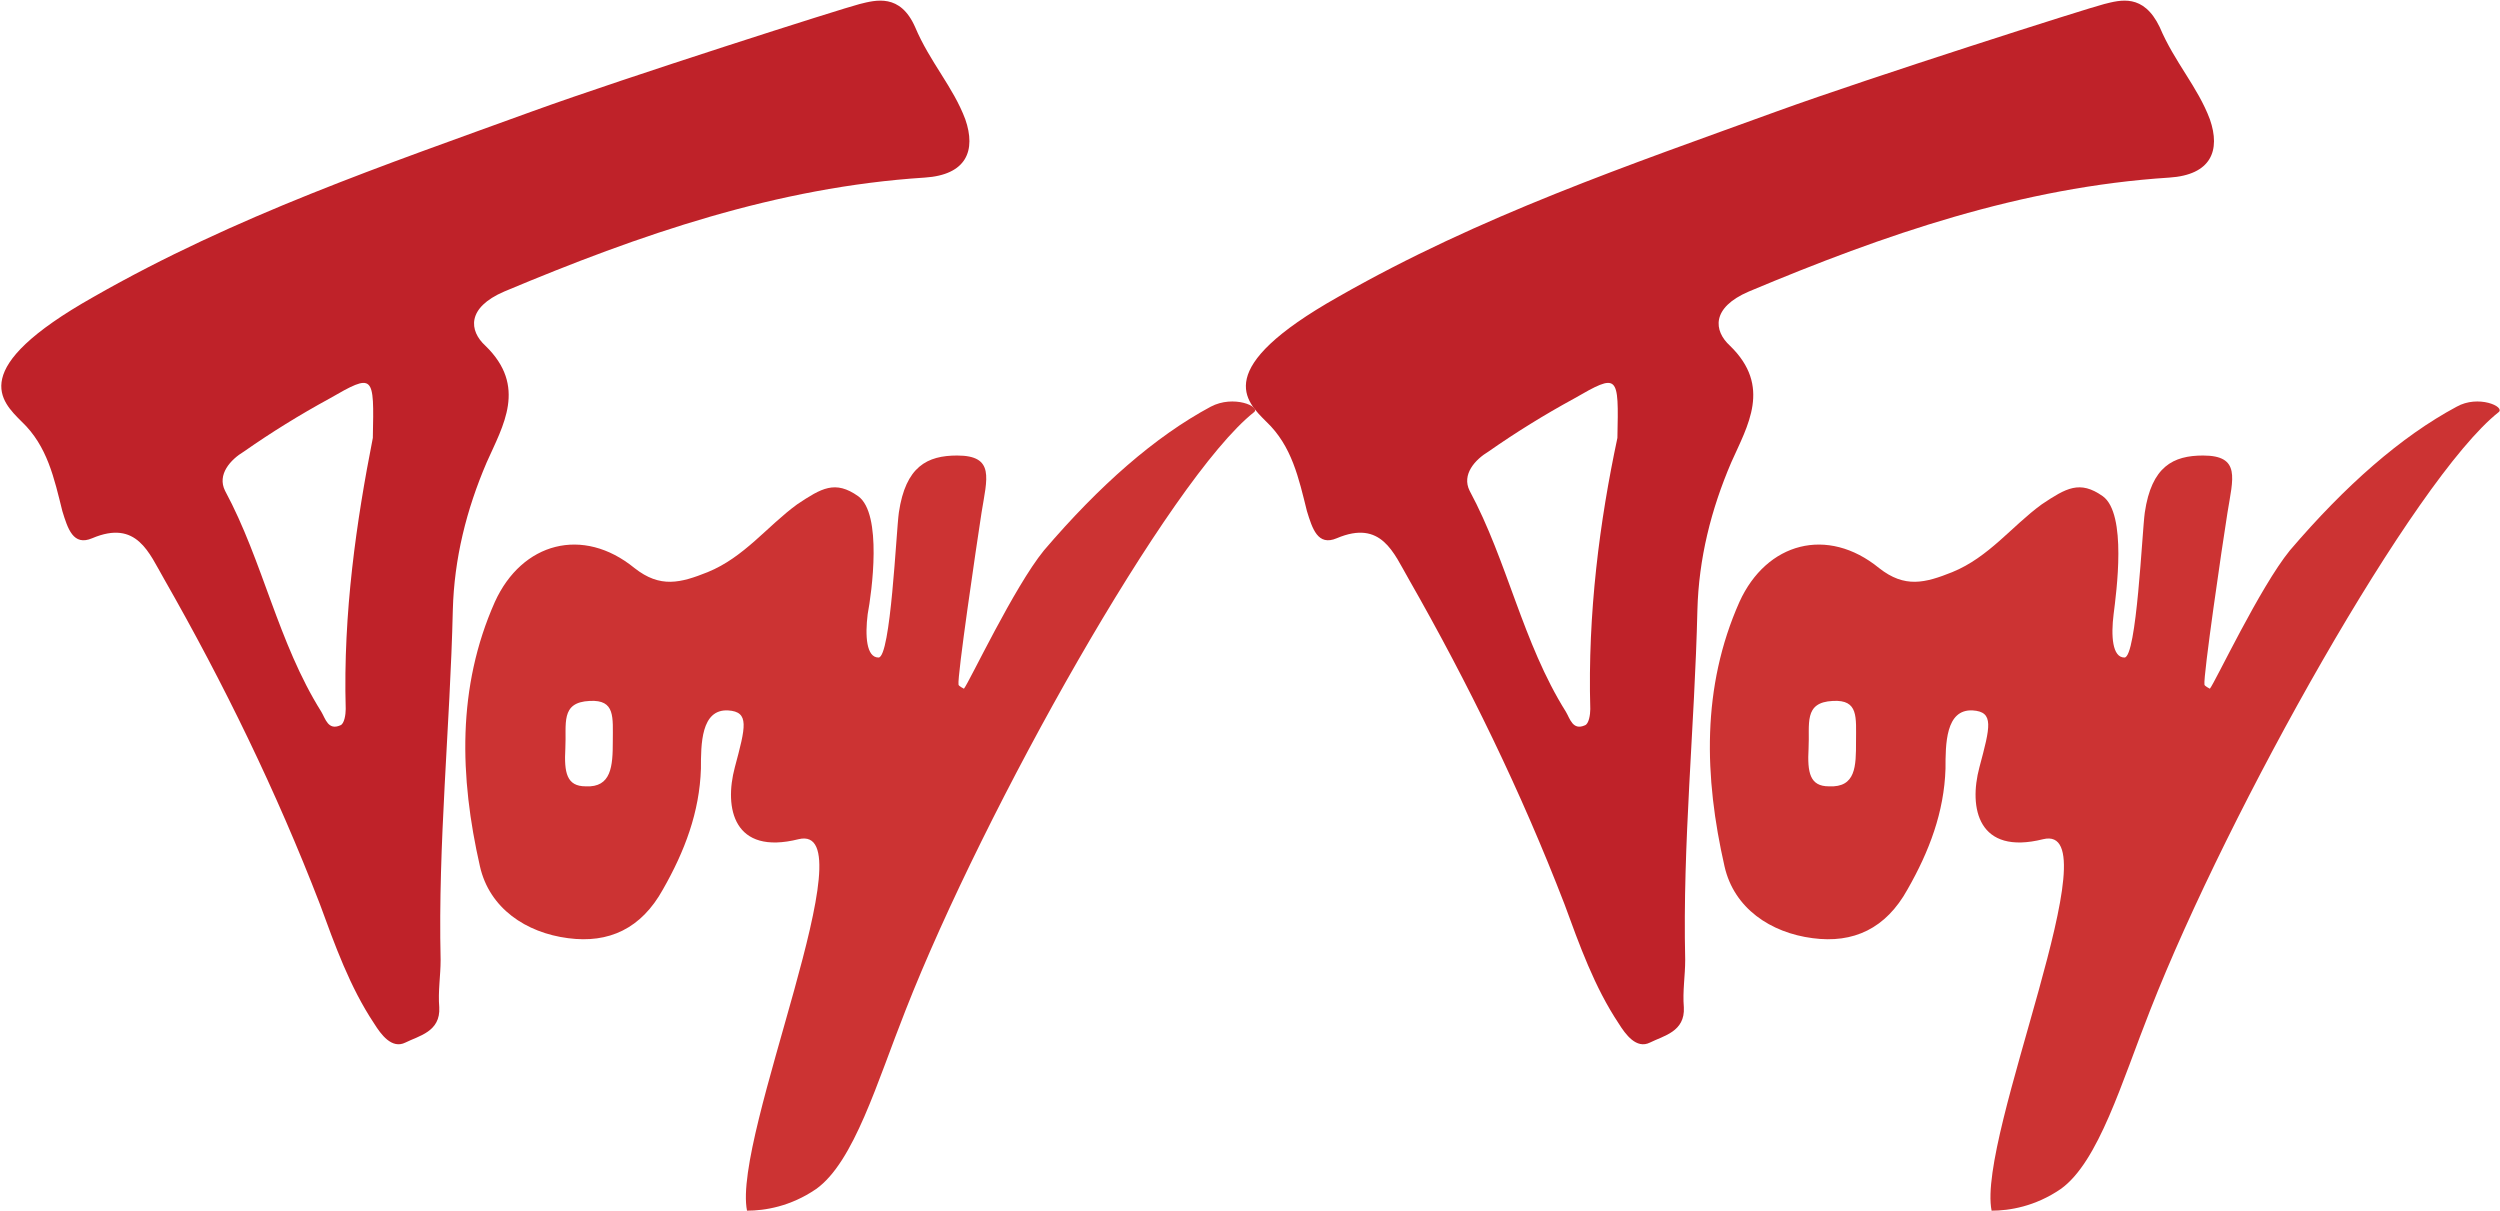
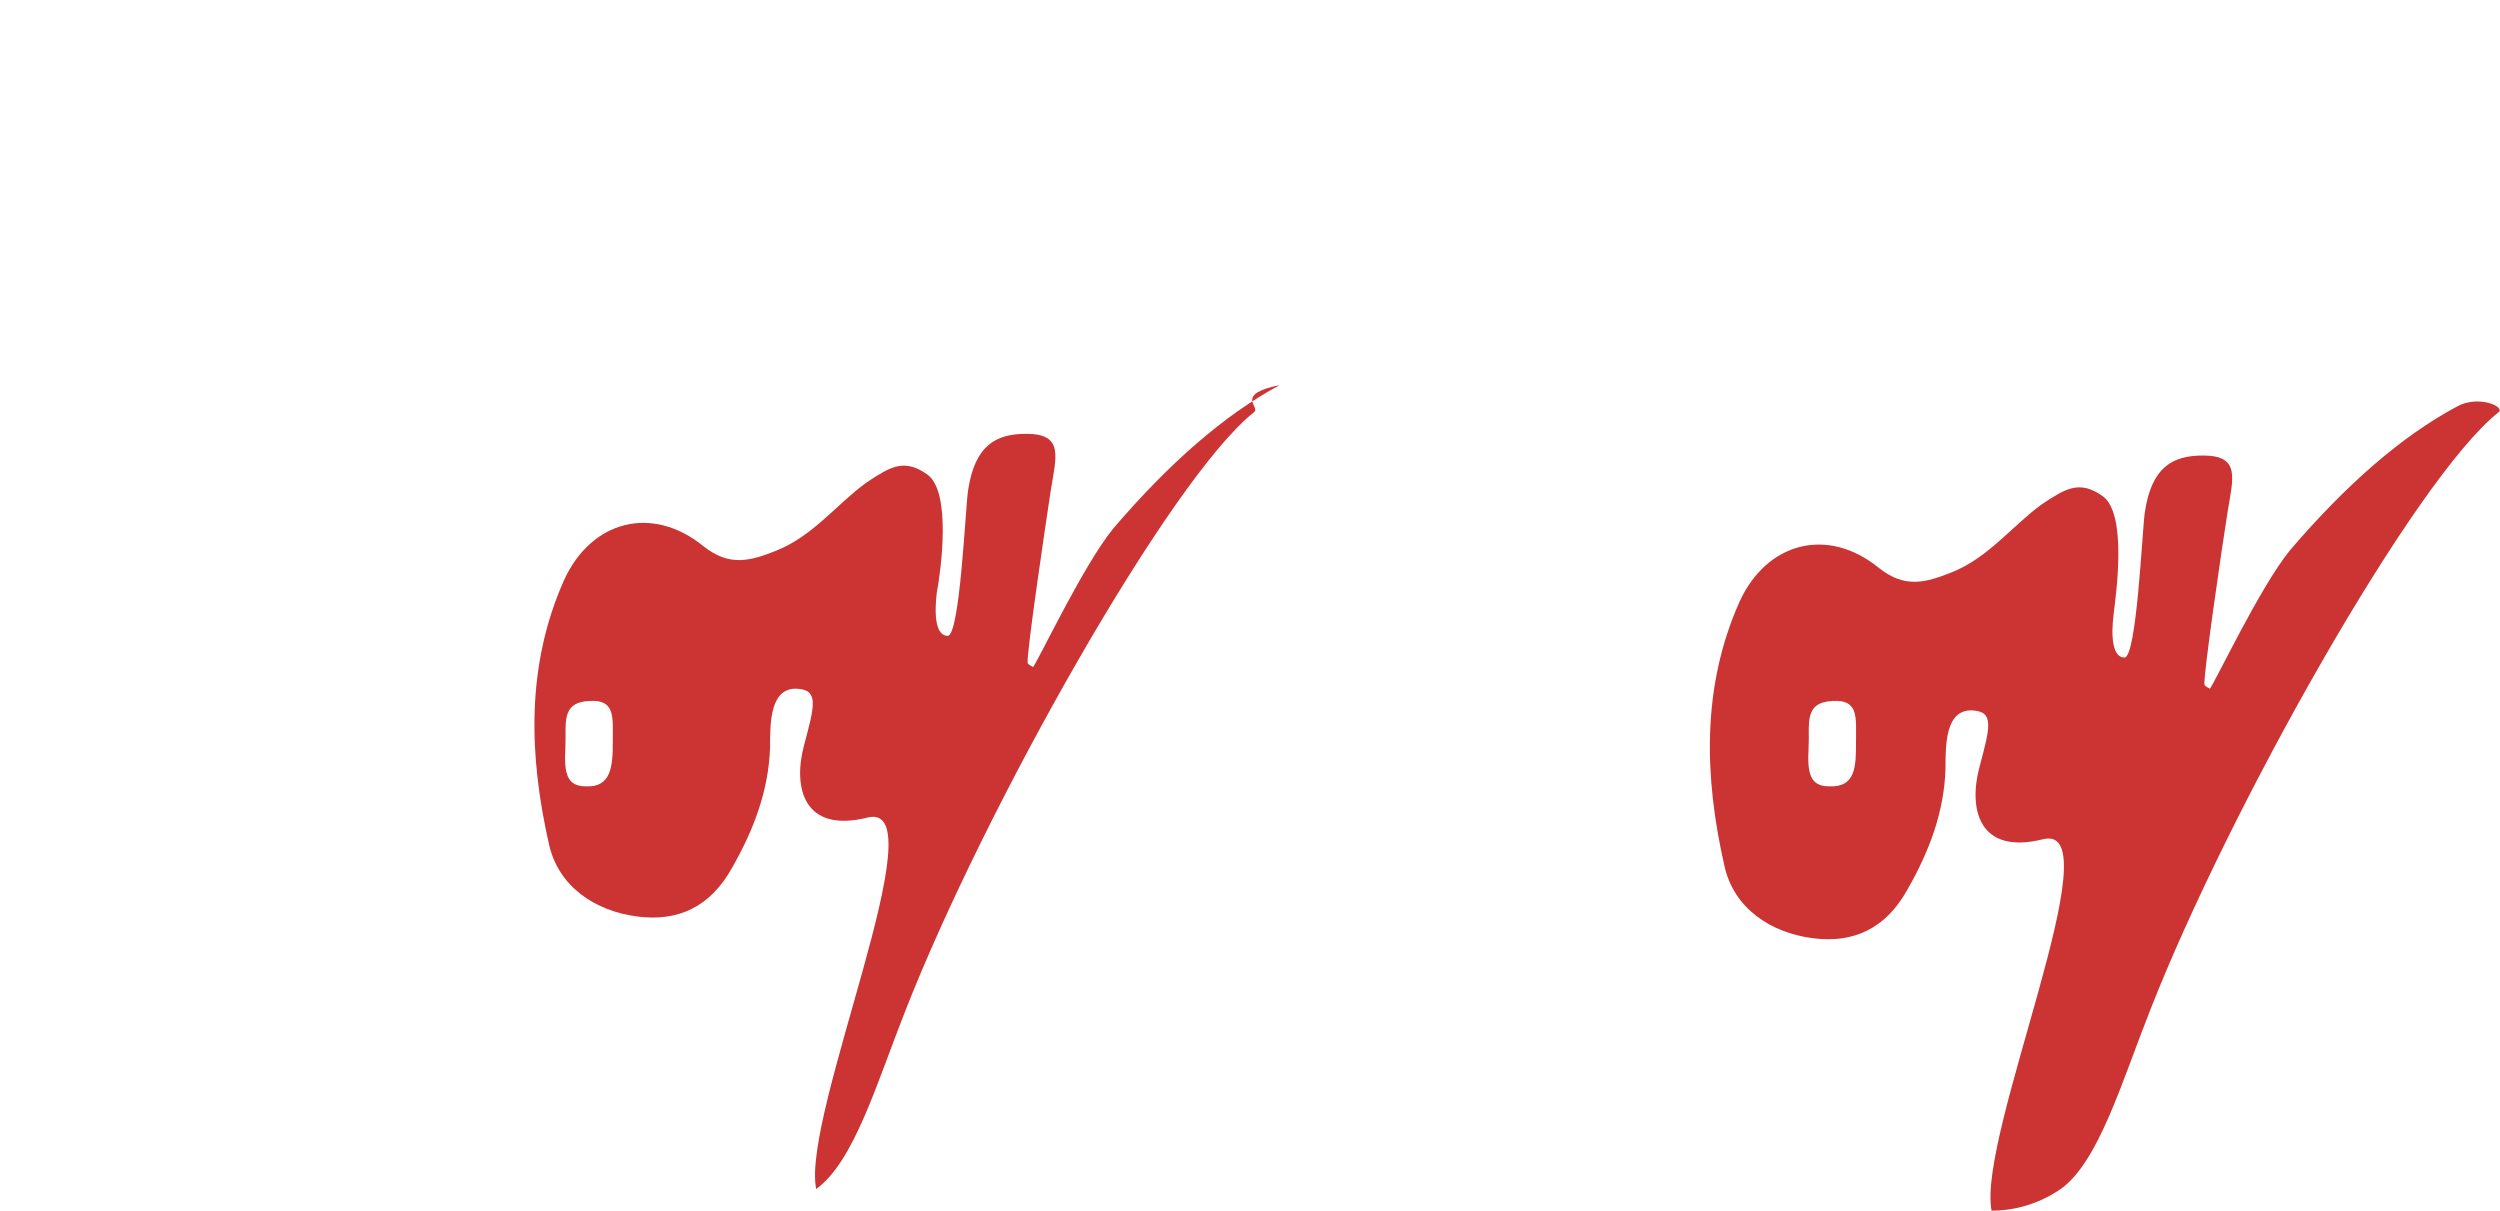
<svg xmlns="http://www.w3.org/2000/svg" id="Layer_1" x="0px" y="0px" viewBox="0 0 184.4 89.3" style="enable-background:new 0 0 184.4 89.3;" xml:space="preserve">
  <style type="text/css"> .st0{fill:#CC3333;} .st1{fill:#BF2229;} </style>
  <g>
    <g>
-       <path class="st0" d="M92.5,30.4c-6.2,4.9-19.9,29.3-25.7,44.1c-2.1,5.3-3.8,11.2-6.6,13.2c-1.9,1.3-3.8,1.6-5.1,1.6 c-1.1-5.5,9.1-28.7,3.8-27.4c-4.8,1.2-5.5-2.3-4.7-5.3c0.8-3,1.1-4.1-0.5-4.2c-2-0.1-2,2.5-2,4.3c-0.1,3.2-1.2,6.1-2.8,8.9 c-1.6,2.9-4,4-7,3.6c-3.1-0.4-5.8-2.2-6.5-5.3c-1.5-6.6-1.7-13.2,1.1-19.5c2-4.4,6.5-5.6,10.3-2.5c1.9,1.5,3.4,1.1,5.4,0.3 c2.7-1.1,4.4-3.4,6.6-5c1.8-1.2,2.8-1.8,4.5-0.6c1.8,1.3,1,7.1,0.7,8.7c-0.2,1.6-0.1,3.2,0.8,3.2c0.9,0,1.3-9.3,1.5-10.7 c0.5-3.4,2.1-4.2,4.3-4.2c2.8,0,2.2,1.7,1.8,4.2c-0.4,2.6-1.8,12.1-1.7,12.7c0,0.1,0.4,0.3,0.4,0.3c0.4-0.5,3.7-7.5,5.9-10.2 c4.1-4.8,8.2-8.4,12.3-10.6C91,29.1,93,30,92.5,30.4z M45.2,54.7c0-1.8,0.2-3.1-1.7-3c-2.2,0.1-1.7,1.7-1.8,3.5s0.1,2.8,1.5,2.8 C45.1,58.1,45.2,56.5,45.2,54.7z" />
-       <path class="st1" d="M67.5,2c1.1,2.6,2.8,4.4,3.7,6.8c0.8,2.3,0.1,4.1-3,4.3c-10.9,0.7-21,4.2-31,8.4c-2.8,1.2-2.6,2.9-1.4,4 c3.1,3,1.3,5.9,0.1,8.6c-1.5,3.5-2.4,7.1-2.5,10.9c-0.2,8.6-1.1,17.2-0.9,25.8c0,1.2-0.2,2.3-0.1,3.5c0.1,1.8-1.5,2.1-2.5,2.6 c-1,0.5-1.8-0.6-2.3-1.4c-1.8-2.7-2.9-5.8-4-8.8c-3.2-8.3-7.1-16.3-11.5-24c-1.1-1.9-2-4.4-5.3-3c-1.4,0.6-1.8-0.7-2.2-2 c-0.6-2.4-1.1-4.8-3-6.6c-1.5-1.5-4.1-3.9,5.3-9.2c10.5-6,21.4-9.7,32.4-13.7c6.9-2.5,22.9-7.6,24.1-7.9C64.6,0,66.4-0.5,67.5,2z M27.5,32.3c0.1-4.7,0.1-4.8-3.2-2.9c-2.2,1.2-4.3,2.5-6.3,3.9c-1,0.6-2,1.7-1.4,2.9c2.8,5.2,3.9,11.2,7.1,16.3 c0.3,0.5,0.5,1.4,1.4,1c0.3-0.1,0.4-0.8,0.4-1.2C25.3,45.2,26.3,38.4,27.5,32.3z" />
+       <path class="st0" d="M92.5,30.4c-6.2,4.9-19.9,29.3-25.7,44.1c-2.1,5.3-3.8,11.2-6.6,13.2c-1.1-5.5,9.1-28.7,3.8-27.4c-4.8,1.2-5.5-2.3-4.7-5.3c0.8-3,1.1-4.1-0.5-4.2c-2-0.1-2,2.5-2,4.3c-0.1,3.2-1.2,6.1-2.8,8.9 c-1.6,2.9-4,4-7,3.6c-3.1-0.4-5.8-2.2-6.5-5.3c-1.5-6.6-1.7-13.2,1.1-19.5c2-4.4,6.5-5.6,10.3-2.5c1.9,1.5,3.4,1.1,5.4,0.3 c2.7-1.1,4.4-3.4,6.6-5c1.8-1.2,2.8-1.8,4.5-0.6c1.8,1.3,1,7.1,0.7,8.7c-0.2,1.6-0.1,3.2,0.8,3.2c0.9,0,1.3-9.3,1.5-10.7 c0.5-3.4,2.1-4.2,4.3-4.2c2.8,0,2.2,1.7,1.8,4.2c-0.4,2.6-1.8,12.1-1.7,12.7c0,0.1,0.4,0.3,0.4,0.3c0.4-0.5,3.7-7.5,5.9-10.2 c4.1-4.8,8.2-8.4,12.3-10.6C91,29.1,93,30,92.5,30.4z M45.2,54.7c0-1.8,0.2-3.1-1.7-3c-2.2,0.1-1.7,1.7-1.8,3.5s0.1,2.8,1.5,2.8 C45.1,58.1,45.2,56.5,45.2,54.7z" />
    </g>
    <g>
      <path class="st0" d="M184.3,30.4c-6.2,4.9-19.9,29.3-25.7,44.1c-2.1,5.3-3.8,11.2-6.6,13.2c-1.9,1.3-3.8,1.6-5.1,1.6 c-1.1-5.5,9.1-28.7,3.8-27.4c-4.8,1.2-5.5-2.3-4.7-5.3c0.8-3,1.1-4.1-0.5-4.2c-2-0.1-2,2.5-2,4.3c-0.1,3.2-1.2,6.1-2.8,8.9 c-1.6,2.9-4,4-7,3.6c-3.1-0.4-5.8-2.2-6.5-5.3c-1.5-6.6-1.7-13.2,1.1-19.5c2-4.4,6.5-5.6,10.3-2.5c1.9,1.5,3.4,1.1,5.4,0.3 c2.7-1.1,4.4-3.4,6.6-5c1.8-1.2,2.8-1.8,4.5-0.6c1.8,1.3,1,7.1,0.8,8.7s-0.1,3.2,0.8,3.2c0.9,0,1.3-9.3,1.5-10.7 c0.5-3.4,2.1-4.2,4.3-4.2c2.8,0,2.2,1.7,1.8,4.2s-1.8,12.1-1.7,12.7c0,0.1,0.4,0.3,0.4,0.3c0.4-0.5,3.7-7.5,5.9-10.2 c4.1-4.8,8.2-8.4,12.3-10.6C182.8,29.1,184.8,30,184.3,30.4z M136.9,54.7c0-1.8,0.2-3.1-1.7-3c-2.2,0.1-1.7,1.7-1.8,3.5 s0.1,2.8,1.5,2.8C136.9,58.1,136.9,56.5,136.9,54.7z" />
-       <path class="st1" d="M159.3,2c1.1,2.6,2.8,4.4,3.7,6.8c0.8,2.3,0.1,4.1-3,4.3c-10.9,0.7-21,4.2-31,8.4c-2.8,1.2-2.6,2.9-1.4,4 c3.1,3,1.3,5.9,0.1,8.6c-1.5,3.5-2.4,7.1-2.5,10.9c-0.2,8.6-1.1,17.2-0.9,25.8c0,1.2-0.2,2.3-0.1,3.5c0.1,1.8-1.5,2.1-2.5,2.6 c-1,0.5-1.8-0.6-2.3-1.4c-1.8-2.7-2.9-5.8-4-8.8c-3.2-8.3-7.1-16.3-11.5-24c-1.1-1.9-2-4.4-5.3-3c-1.4,0.6-1.8-0.7-2.2-2 c-0.6-2.4-1.1-4.8-3-6.6c-1.5-1.5-4.1-3.9,5.3-9.2c10.5-6,21.4-9.7,32.4-13.7c6.9-2.5,22.9-7.6,24.1-7.9S158.1-0.5,159.3,2z M119.3,32.3c0.1-4.7,0.1-4.8-3.2-2.9c-2.2,1.2-4.3,2.5-6.3,3.9c-1,0.6-2,1.7-1.4,2.9c2.8,5.2,3.9,11.2,7.1,16.3 c0.3,0.5,0.5,1.4,1.4,1c0.3-0.1,0.4-0.8,0.4-1.2C117.1,45.2,118,38.4,119.3,32.3z" />
    </g>
  </g>
</svg>